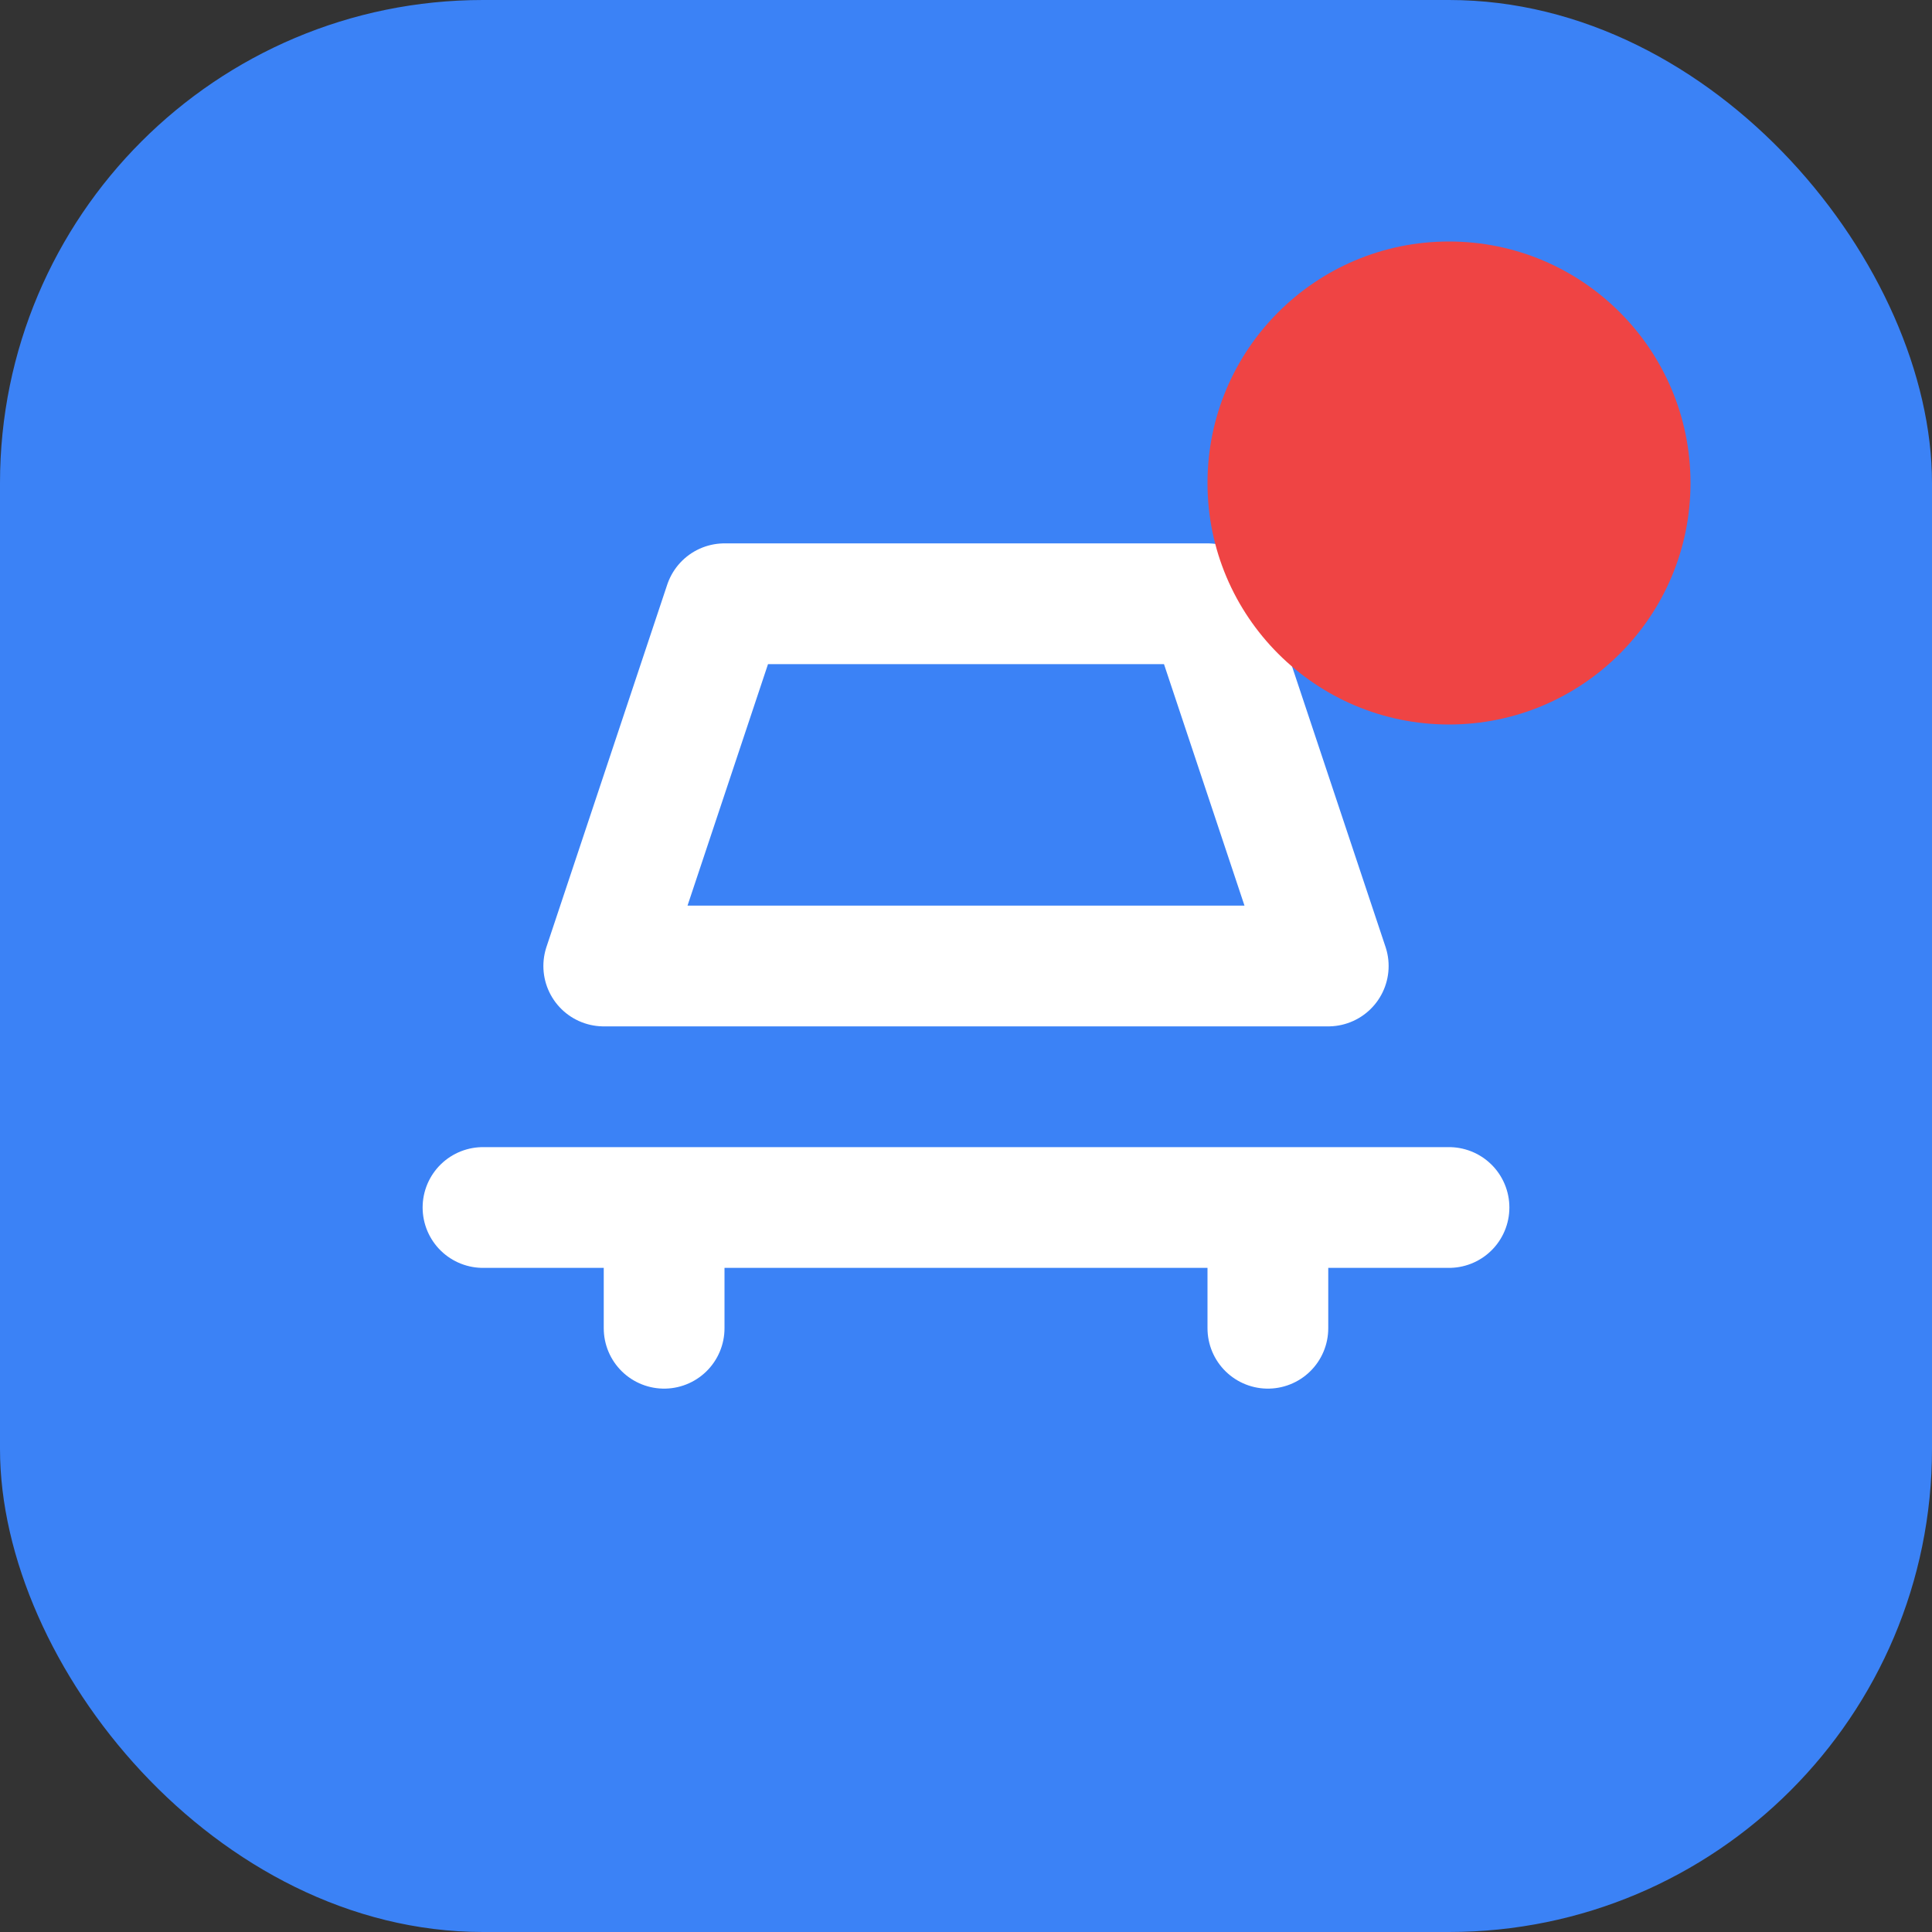
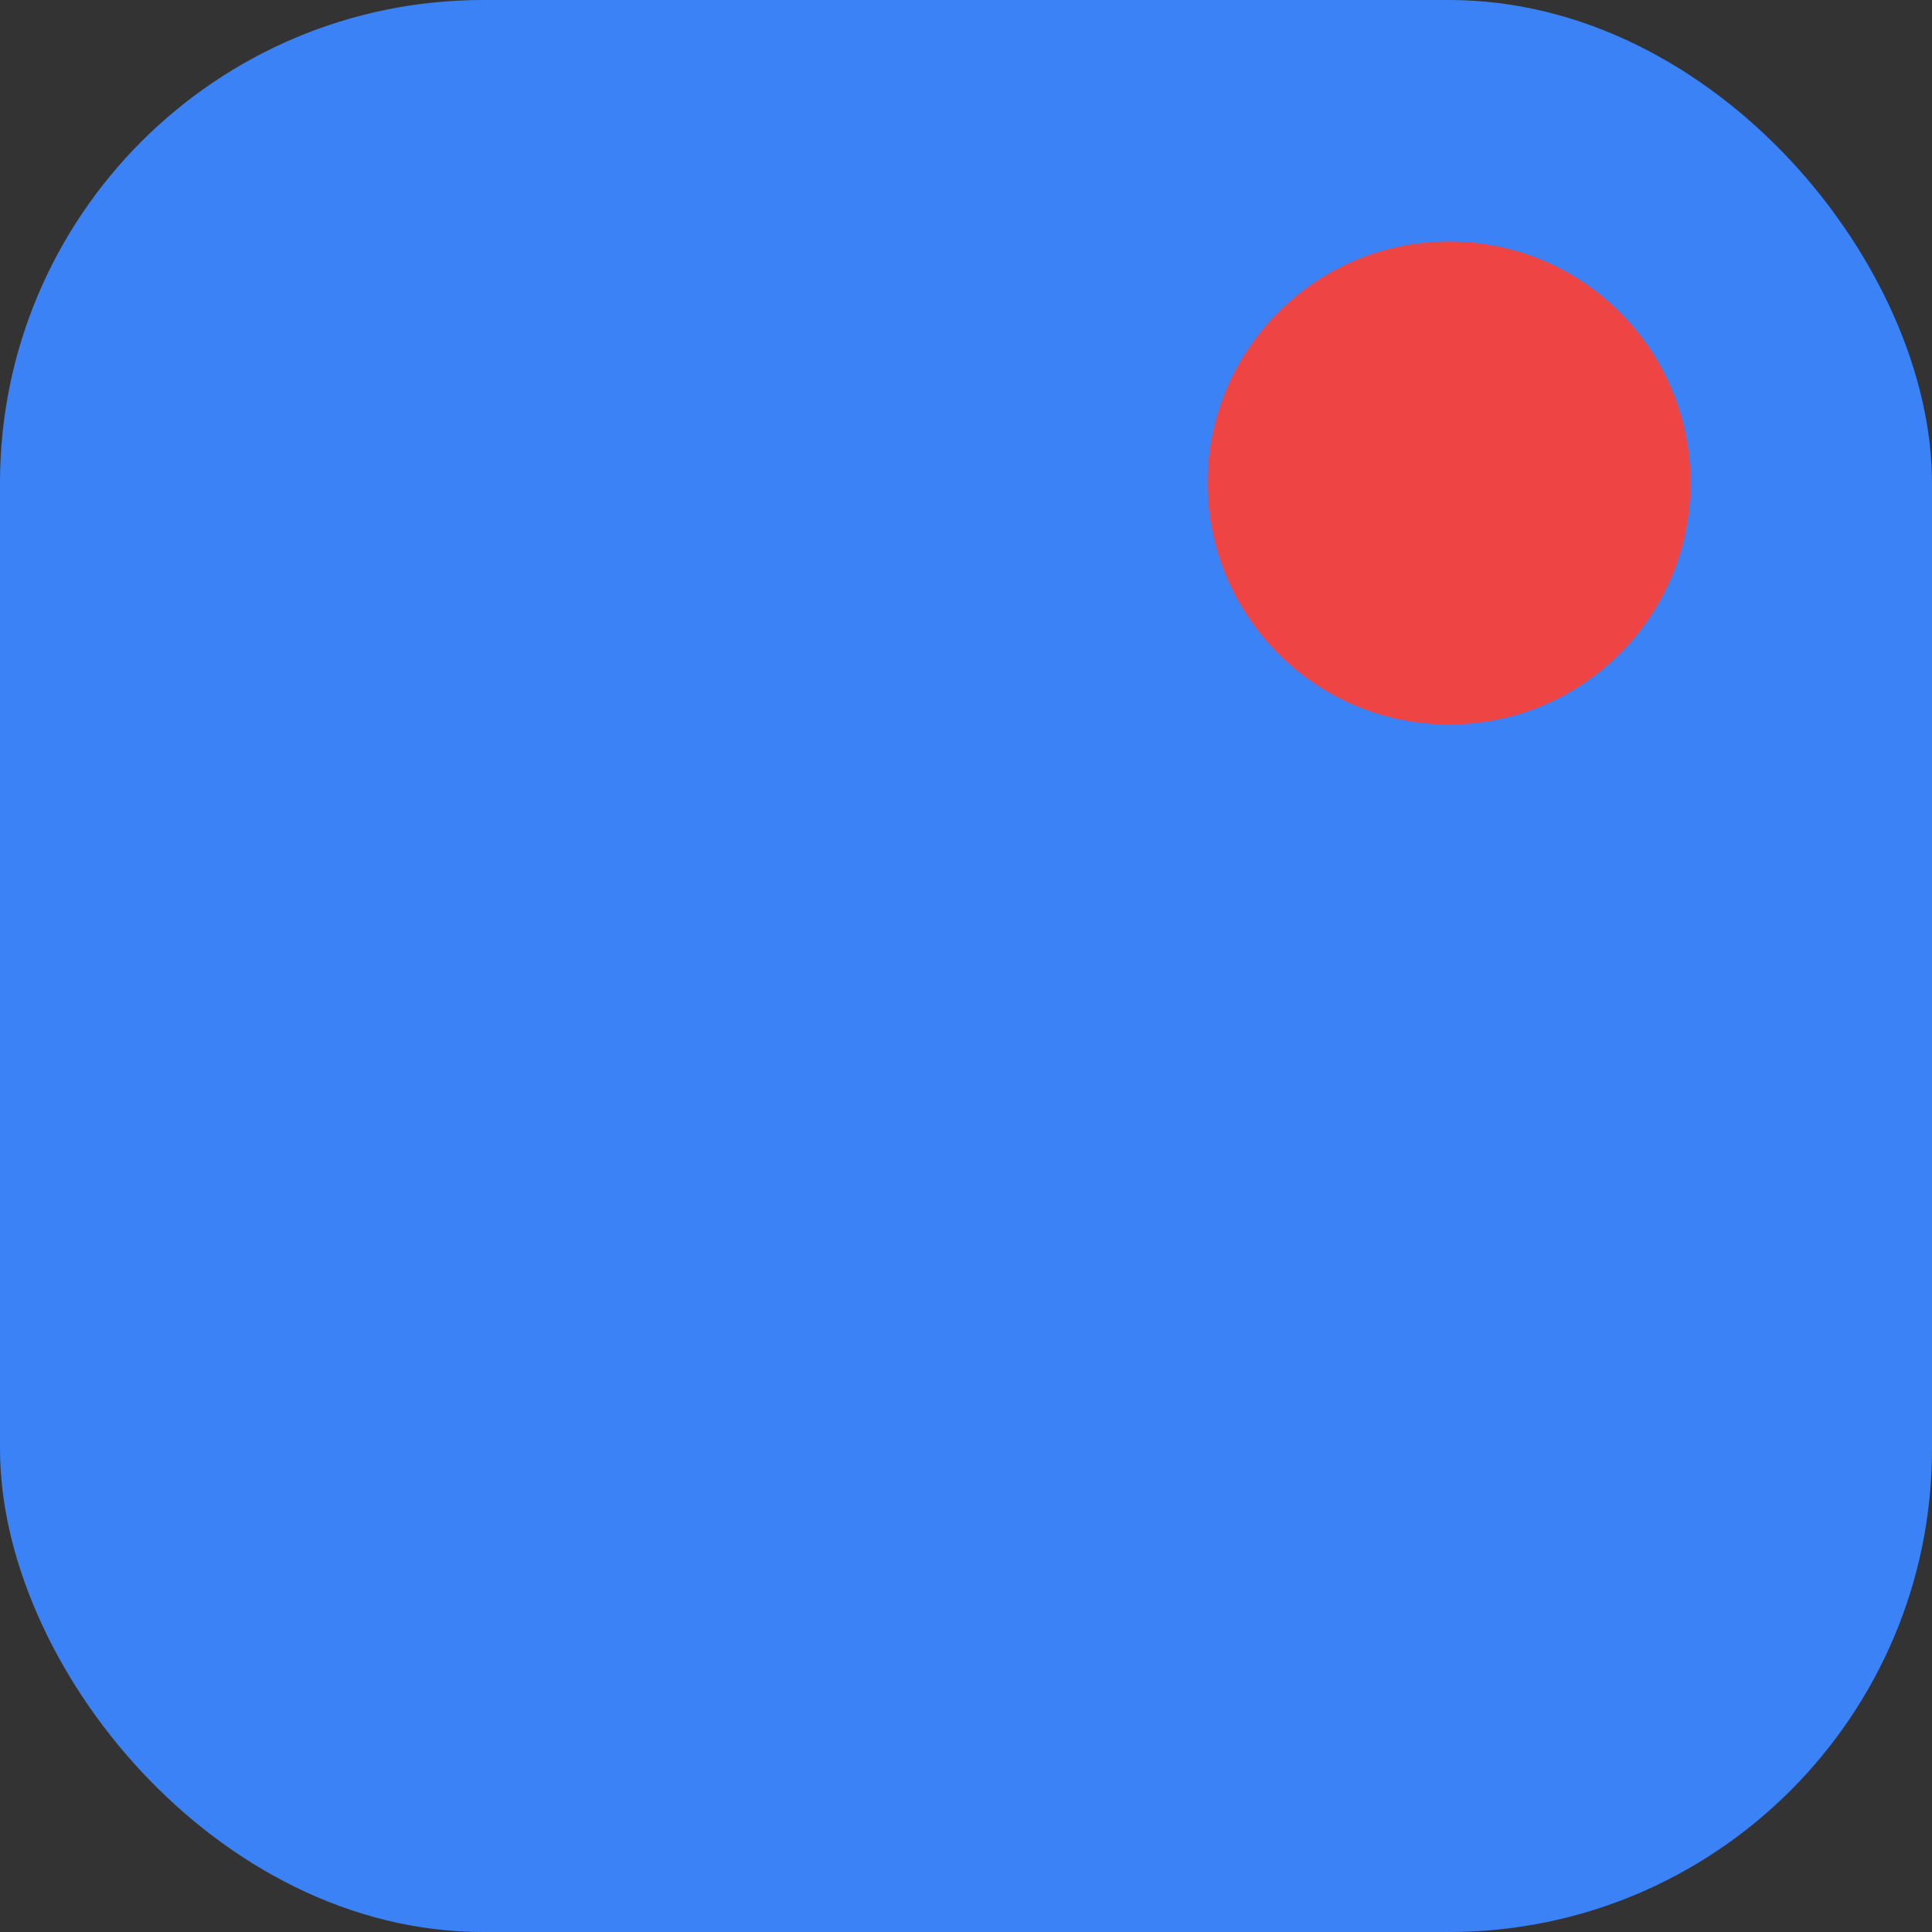
<svg xmlns="http://www.w3.org/2000/svg" width="32" height="32" viewBox="0 0 32 32" fill="none">
  <rect x="0" y="0" width="32" height="32" fill="#333333" stroke="none" />
  <rect width="32" height="32" rx="8" fill="#3B82F6" />
-   <path d="M8 20h16M10 16l2-6h8l2 6M10 16h12M11 20v2M21 20v2" stroke="white" stroke-width="2" stroke-linecap="round" stroke-linejoin="round" />
  <circle cx="24" cy="8" r="4" fill="#EF4444" />
</svg>